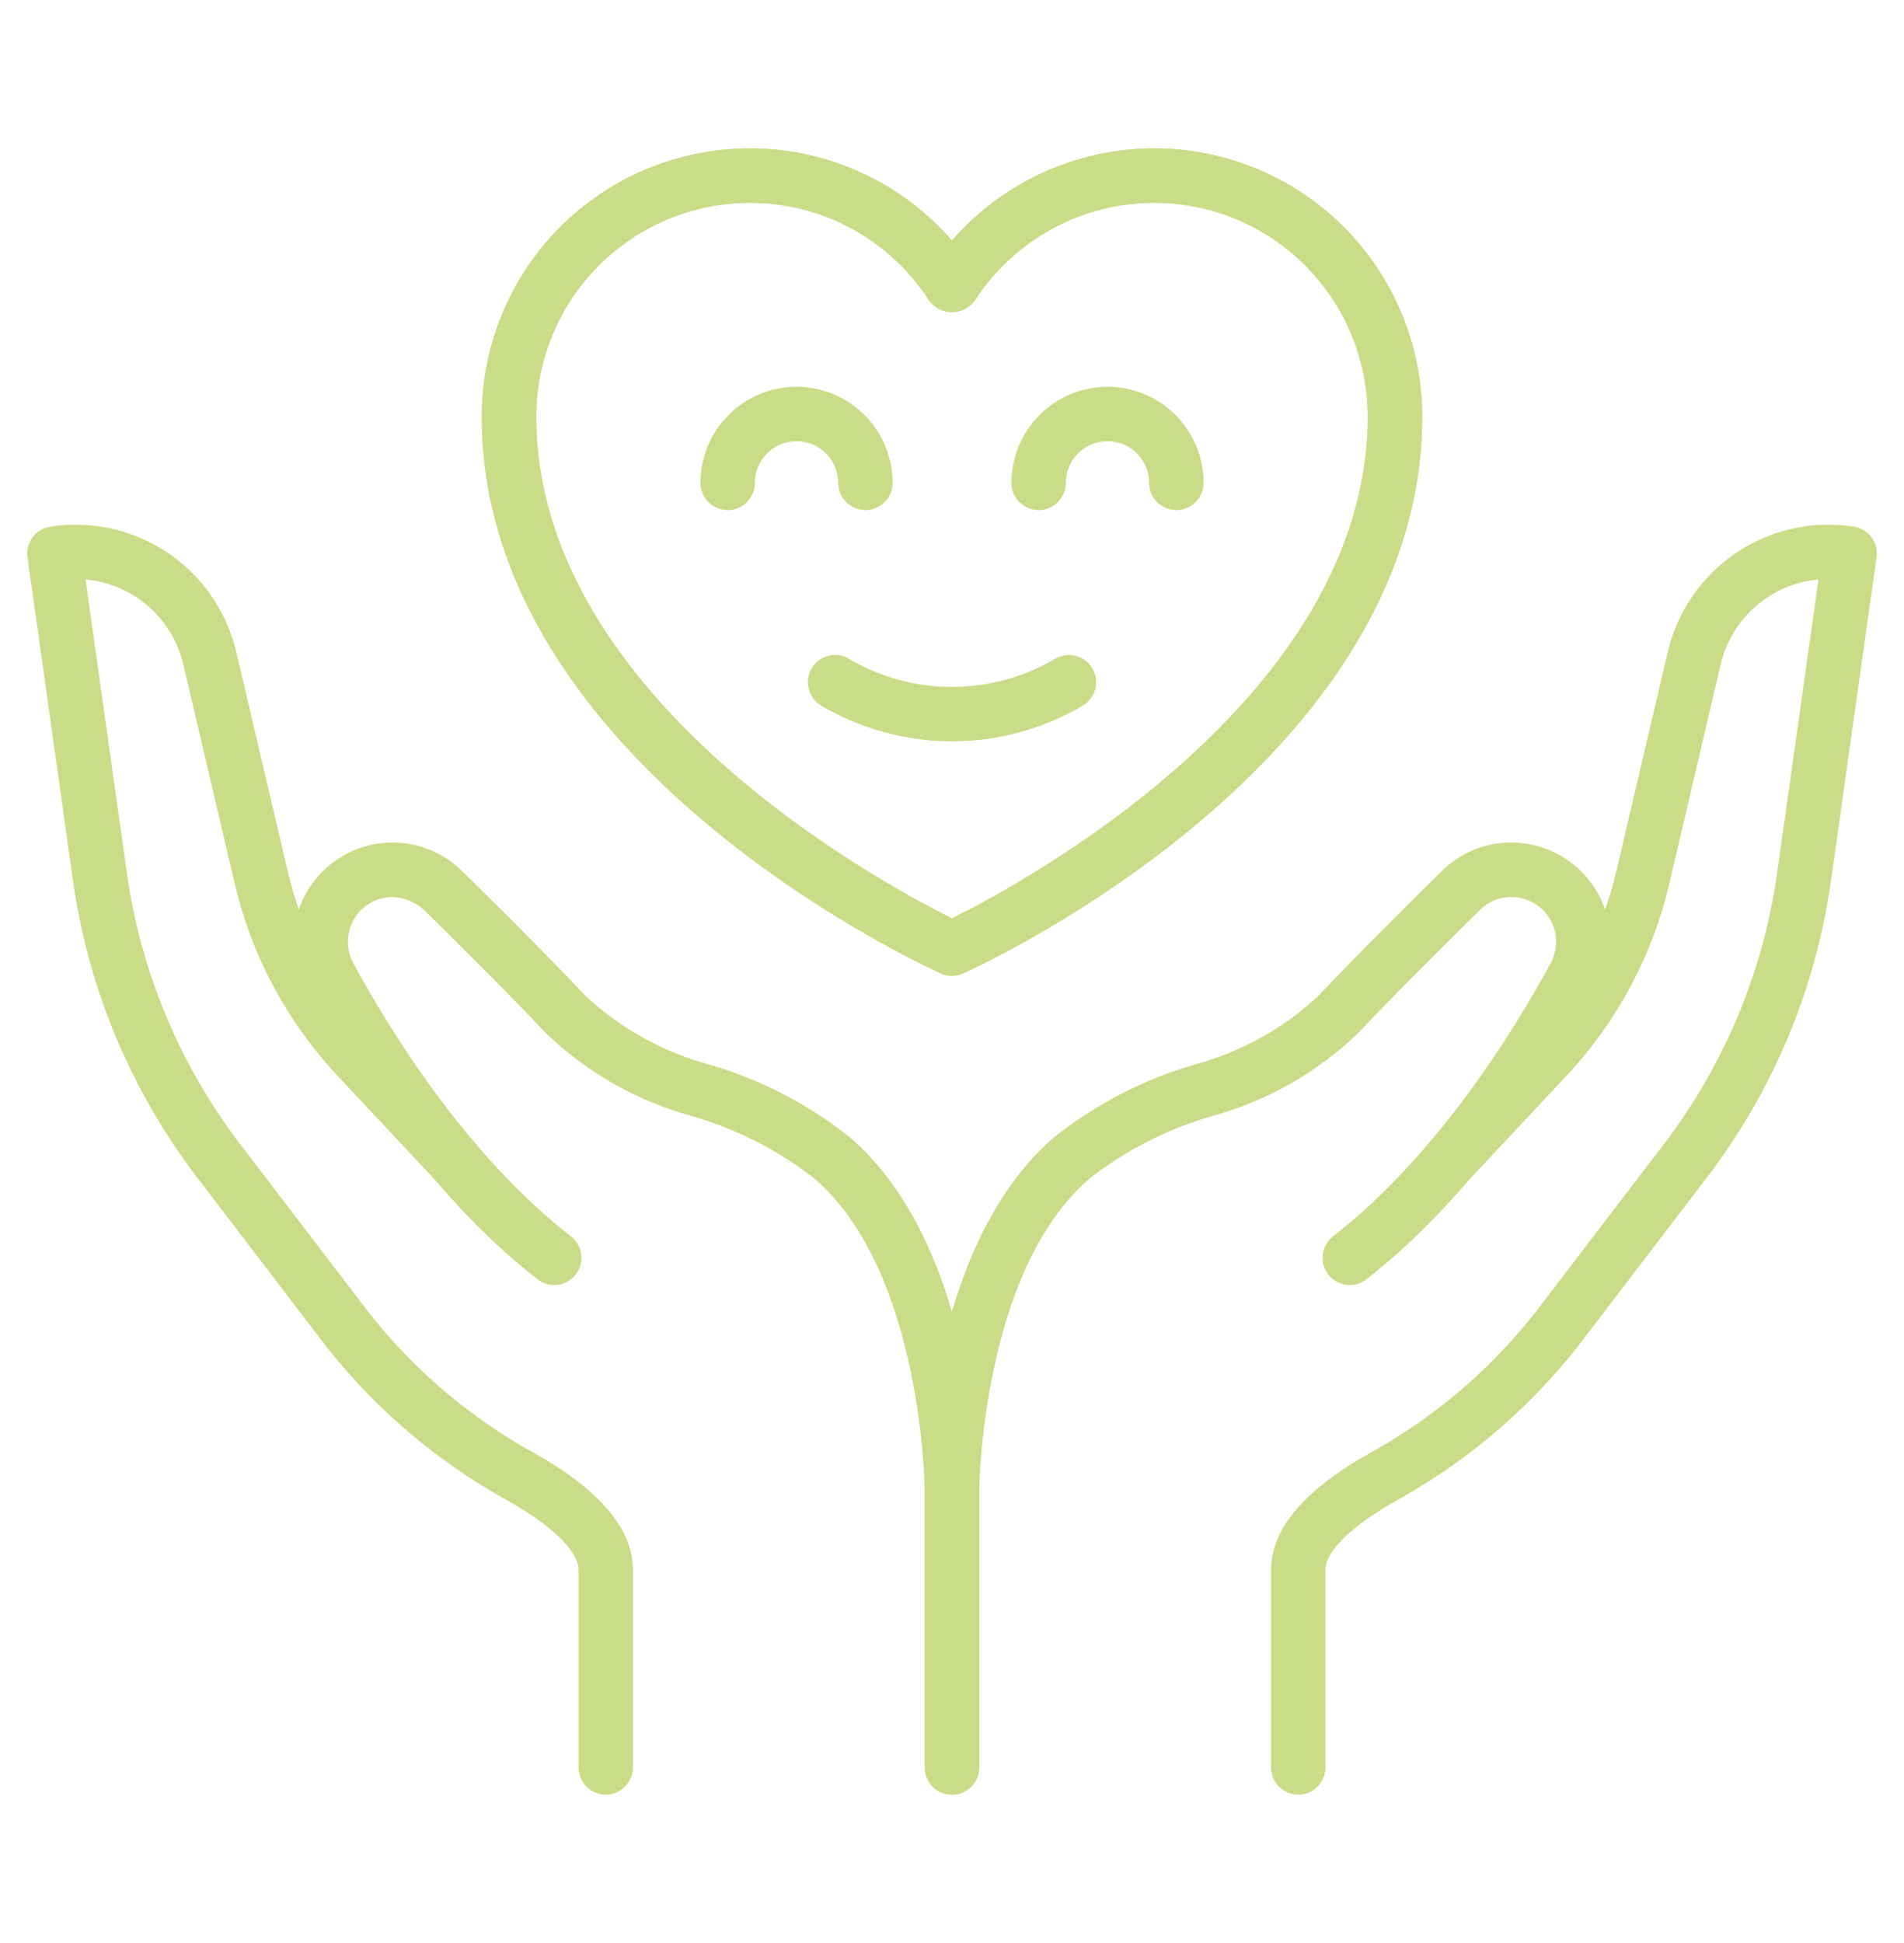
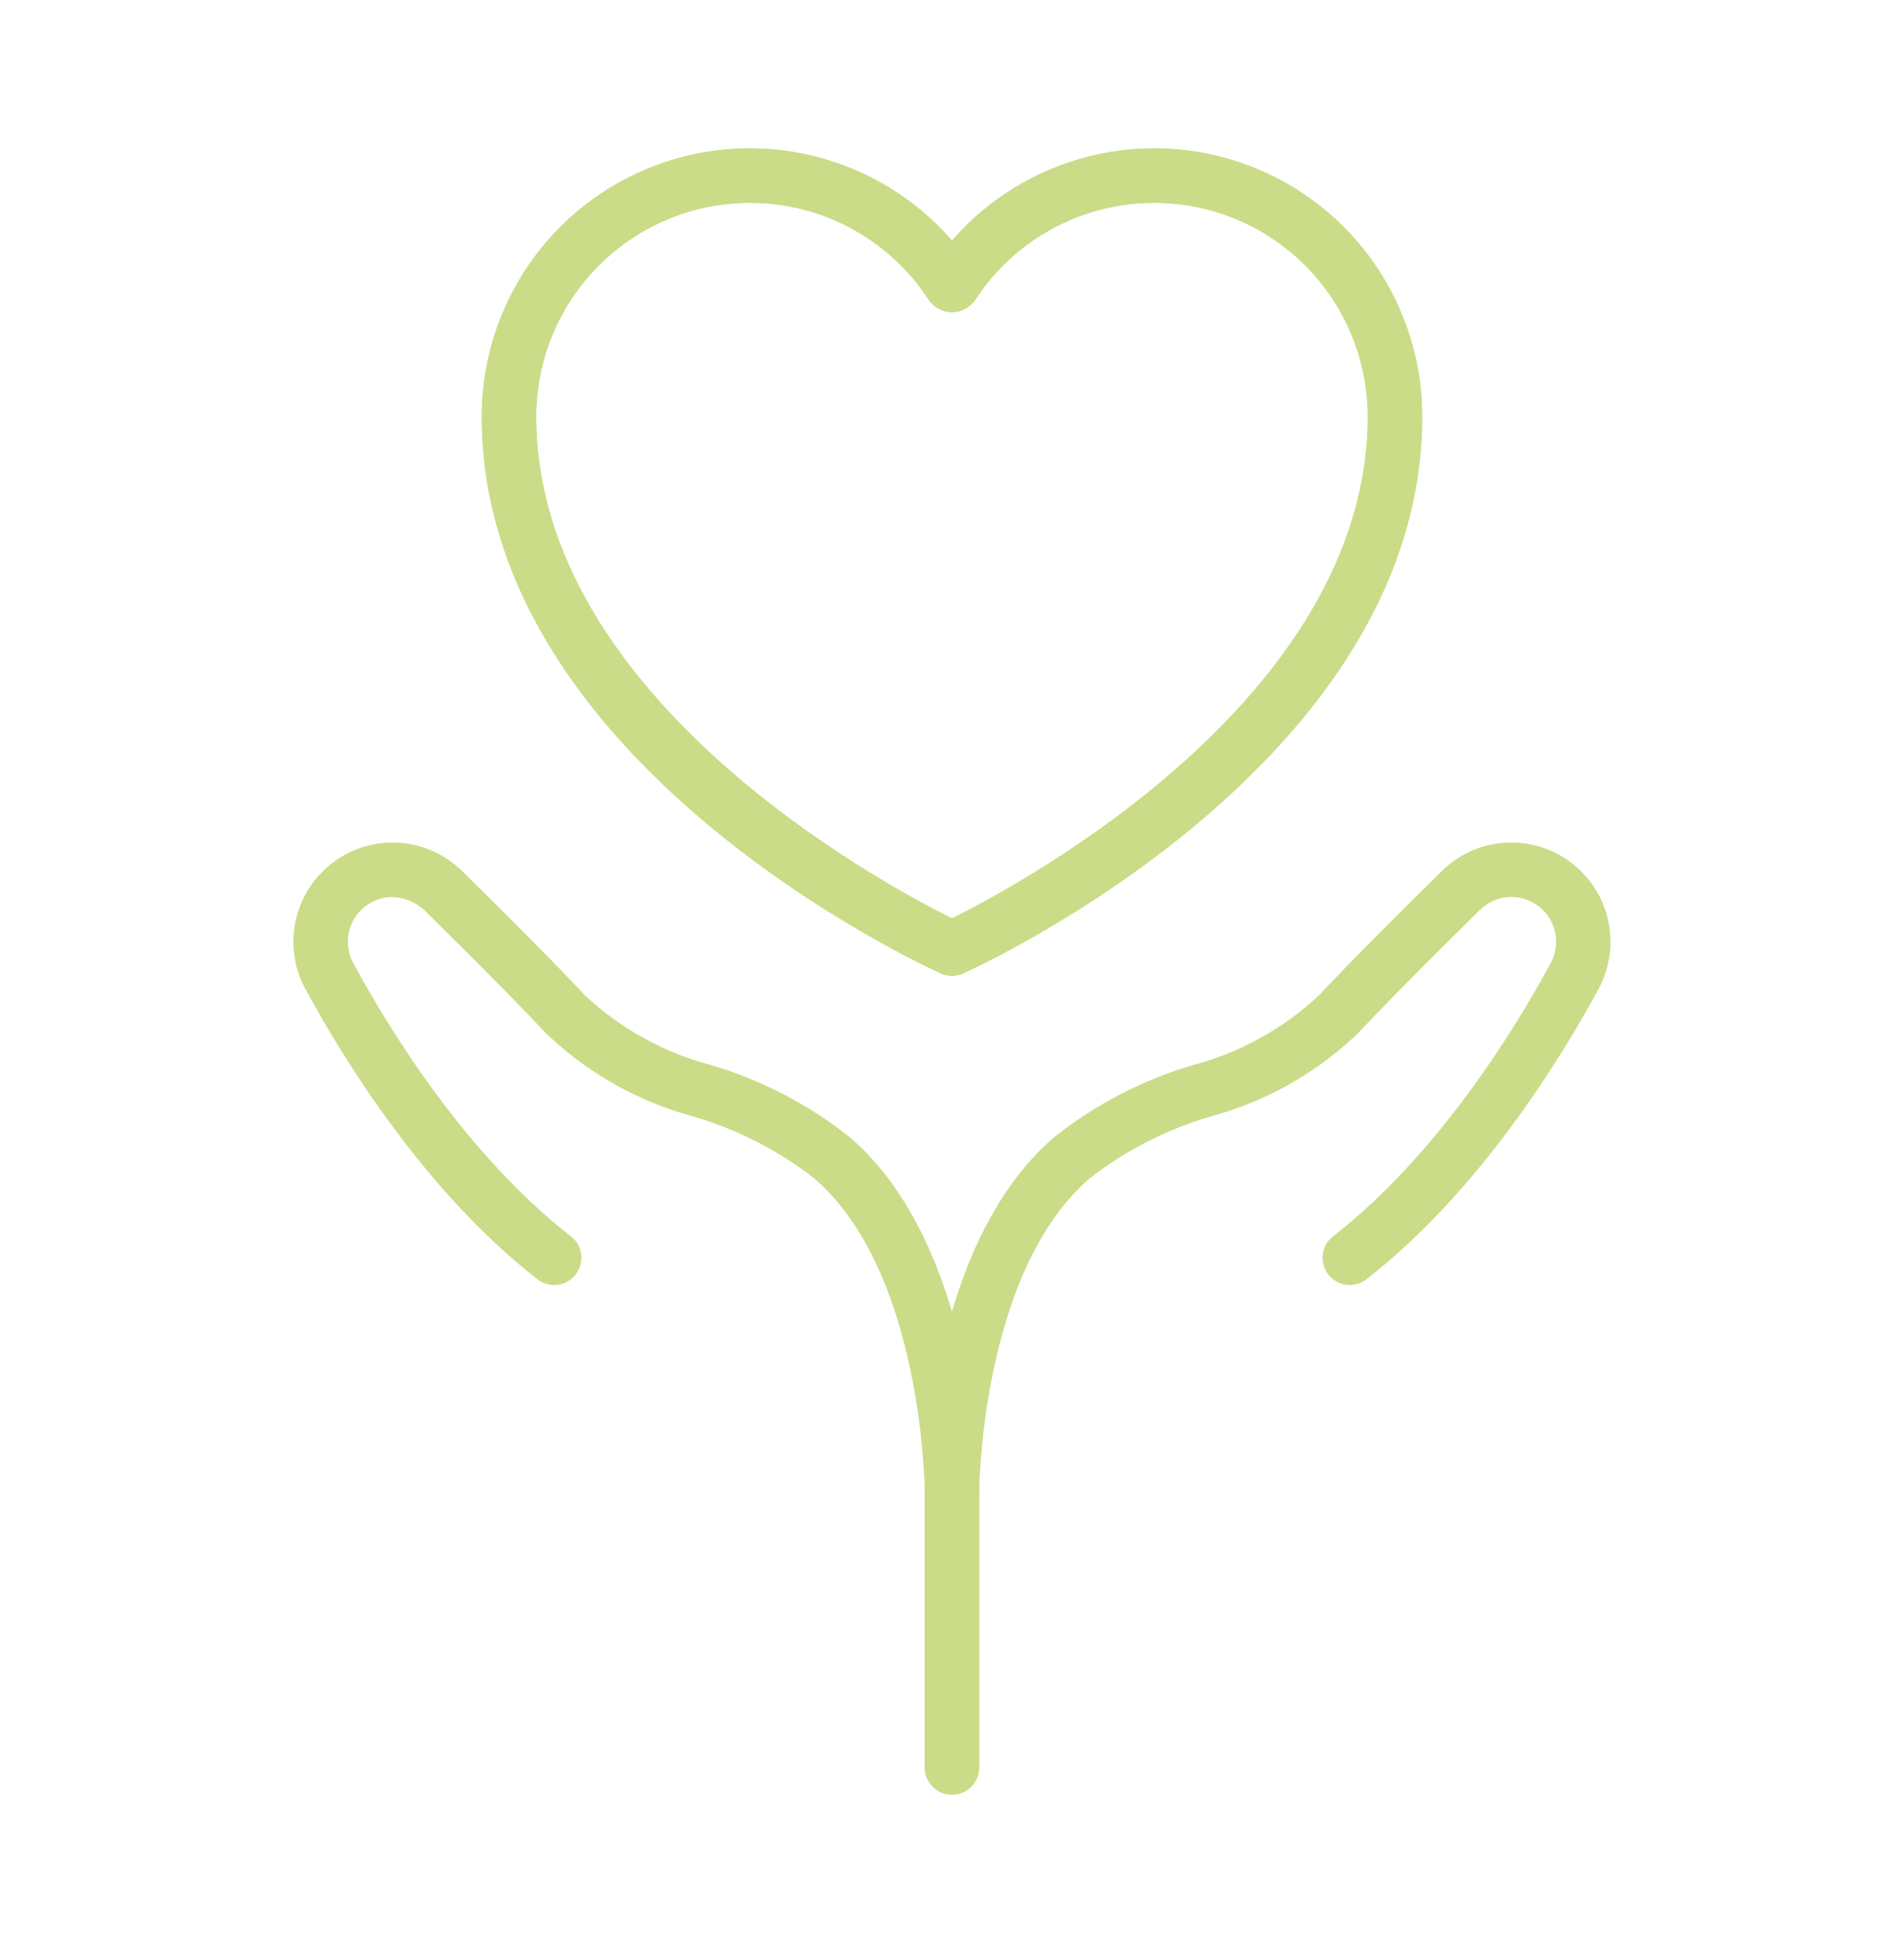
<svg xmlns="http://www.w3.org/2000/svg" width="50" height="51" viewBox="0 0 50 51" fill="none">
-   <path d="M34.093 47.106C33.904 47.106 33.722 47.031 33.588 46.897C33.454 46.763 33.379 46.581 33.379 46.391V41.206C33.379 40.115 34.287 39.063 36.079 38.081C37.824 37.1 39.344 35.764 40.54 34.159L43.696 30.029C45.278 27.956 46.301 25.511 46.666 22.929L47.754 15.21C47.148 15.264 46.574 15.508 46.114 15.907C45.653 16.305 45.33 16.838 45.188 17.43L43.836 23.199C43.393 25.083 42.464 26.818 41.142 28.231L38.596 30.948C38.533 31.02 38.456 31.077 38.37 31.118C38.284 31.159 38.191 31.182 38.095 31.186C38 31.191 37.905 31.176 37.816 31.143C37.727 31.11 37.645 31.059 37.575 30.994C37.506 30.929 37.45 30.851 37.411 30.764C37.372 30.677 37.351 30.583 37.349 30.487C37.347 30.392 37.365 30.297 37.4 30.209C37.435 30.12 37.487 30.04 37.554 29.972L40.1 27.254C41.251 26.024 42.06 24.513 42.445 22.872L43.798 17.104C44.05 16.043 44.694 15.116 45.599 14.508C46.505 13.9 47.606 13.655 48.684 13.823C48.869 13.853 49.035 13.954 49.146 14.104C49.257 14.255 49.305 14.443 49.279 14.628L48.081 23.128C47.682 25.954 46.563 28.629 44.831 30.897L41.676 35.026C40.359 36.79 38.686 38.257 36.766 39.334C35.539 40.006 34.808 40.706 34.808 41.206V46.391C34.808 46.485 34.789 46.578 34.753 46.665C34.717 46.751 34.665 46.83 34.599 46.897C34.532 46.963 34.453 47.016 34.367 47.051C34.28 47.087 34.187 47.106 34.093 47.106Z" fill="#CADC87" />
  <path d="M24.999 47.106C24.81 47.106 24.628 47.031 24.494 46.897C24.36 46.763 24.285 46.581 24.285 46.392V39.177C24.285 38.915 24.324 32.728 27.691 29.842C28.776 28.983 30.016 28.341 31.344 27.951C32.569 27.625 33.696 27.002 34.624 26.138C35.57 25.131 36.91 23.8 37.867 22.86C38.352 22.381 39.006 22.113 39.688 22.115H39.722C40.169 22.121 40.607 22.242 40.994 22.466C41.38 22.691 41.703 23.011 41.931 23.396C42.158 23.781 42.282 24.218 42.292 24.665C42.301 25.112 42.196 25.554 41.985 25.948C40.975 27.811 38.84 31.279 35.884 33.579C35.734 33.695 35.545 33.747 35.357 33.724C35.169 33.7 34.998 33.603 34.881 33.454C34.765 33.304 34.713 33.114 34.736 32.926C34.76 32.738 34.857 32.567 35.007 32.451C37.758 30.312 39.773 27.032 40.729 25.268C40.823 25.09 40.869 24.89 40.864 24.689C40.858 24.488 40.802 24.292 40.699 24.119C40.596 23.946 40.45 23.802 40.276 23.701C40.102 23.601 39.904 23.547 39.703 23.544H39.688C39.381 23.543 39.086 23.664 38.868 23.88C37.92 24.81 36.595 26.128 35.665 27.117C34.587 28.153 33.266 28.902 31.824 29.297C30.662 29.631 29.575 30.185 28.62 30.927C25.755 33.384 25.714 39.12 25.714 39.178V46.392C25.714 46.581 25.639 46.763 25.505 46.897C25.371 47.031 25.189 47.106 24.999 47.106Z" fill="#CADC87" />
-   <path d="M15.908 47.106C15.718 47.106 15.536 47.03 15.402 46.897C15.268 46.763 15.193 46.581 15.193 46.391V41.206C15.193 40.706 14.461 40.006 13.235 39.334C11.315 38.258 9.642 36.79 8.325 35.026L5.17 30.897C3.438 28.629 2.319 25.954 1.919 23.129L0.722 14.628C0.696 14.443 0.743 14.255 0.855 14.104C0.966 13.954 1.132 13.853 1.317 13.823C2.395 13.655 3.496 13.9 4.402 14.508C5.307 15.116 5.95 16.043 6.203 17.104L7.556 22.872C7.941 24.513 8.749 26.023 9.9 27.254L12.446 29.972C12.513 30.04 12.565 30.12 12.601 30.209C12.636 30.297 12.653 30.392 12.651 30.487C12.649 30.582 12.628 30.676 12.589 30.763C12.55 30.85 12.495 30.929 12.425 30.994C12.356 31.059 12.274 31.11 12.184 31.143C12.095 31.176 12 31.19 11.905 31.186C11.81 31.182 11.716 31.159 11.63 31.118C11.544 31.077 11.467 31.019 11.404 30.948L8.859 28.231C7.536 26.818 6.607 25.083 6.165 23.199L4.812 17.431C4.671 16.838 4.347 16.305 3.887 15.907C3.427 15.509 2.853 15.265 2.246 15.21L3.334 22.929C3.699 25.511 4.722 27.956 6.305 30.029L9.46 34.158C10.656 35.764 12.176 37.1 13.921 38.081C15.713 39.063 16.621 40.115 16.621 41.206V46.391C16.621 46.581 16.546 46.762 16.412 46.896C16.279 47.03 16.097 47.106 15.908 47.106Z" fill="#CADC87" />
  <path d="M24.999 47.106C24.81 47.106 24.628 47.031 24.494 46.897C24.36 46.763 24.285 46.581 24.285 46.392V39.177C24.285 39.12 24.244 33.384 21.378 30.927C20.424 30.185 19.337 29.631 18.175 29.297C16.733 28.902 15.412 28.153 14.334 27.117C13.404 26.128 12.078 24.81 11.131 23.88C10.902 23.672 10.605 23.553 10.296 23.544C10.094 23.547 9.897 23.601 9.723 23.702C9.549 23.802 9.403 23.946 9.3 24.119C9.197 24.292 9.141 24.489 9.135 24.69C9.13 24.891 9.177 25.09 9.271 25.268C10.226 27.032 12.241 30.312 14.992 32.451C15.066 32.509 15.129 32.581 15.175 32.662C15.221 32.744 15.251 32.834 15.263 32.927C15.274 33.02 15.267 33.114 15.242 33.205C15.218 33.295 15.175 33.38 15.117 33.454C15.06 33.528 14.988 33.59 14.906 33.636C14.825 33.683 14.735 33.713 14.642 33.724C14.549 33.736 14.454 33.729 14.364 33.704C14.273 33.679 14.189 33.637 14.115 33.579C11.158 31.279 9.023 27.811 8.014 25.949C7.72 25.4 7.632 24.764 7.767 24.156C7.901 23.549 8.249 23.009 8.747 22.636C9.245 22.262 9.86 22.08 10.481 22.121C11.102 22.162 11.688 22.425 12.132 22.861C13.088 23.8 14.428 25.132 15.374 26.138C16.303 27.003 17.429 27.625 18.655 27.951C19.983 28.341 21.223 28.983 22.307 29.843C25.674 32.729 25.713 38.916 25.713 39.178V46.392C25.713 46.581 25.638 46.763 25.504 46.897C25.37 47.031 25.189 47.106 24.999 47.106Z" fill="#CADC87" />
  <path d="M24.999 25.613C24.898 25.613 24.799 25.591 24.707 25.549C24.214 25.328 12.652 20.017 12.652 10.934C12.652 9.5 13.089 8.101 13.906 6.922C14.723 5.744 15.88 4.843 17.223 4.341C18.566 3.839 20.03 3.758 21.42 4.111C22.81 4.463 24.059 5.232 24.999 6.314C25.94 5.232 27.189 4.463 28.579 4.111C29.969 3.758 31.433 3.838 32.776 4.341C34.119 4.843 35.276 5.744 36.093 6.922C36.91 8.101 37.347 9.5 37.347 10.934C37.347 20.017 25.785 25.328 25.292 25.55C25.2 25.591 25.1 25.613 24.999 25.613ZM19.692 5.323C18.205 5.324 16.778 5.916 15.726 6.968C14.674 8.02 14.082 9.446 14.081 10.934C14.081 18.339 23.229 23.23 24.999 24.106C26.77 23.23 35.918 18.339 35.918 10.934C35.918 9.723 35.527 8.545 34.802 7.575C34.078 6.605 33.058 5.895 31.897 5.552C30.736 5.209 29.495 5.252 28.359 5.673C27.224 6.094 26.256 6.871 25.598 7.888C25.53 7.982 25.439 8.059 25.335 8.112C25.231 8.165 25.116 8.193 24.999 8.193C24.882 8.193 24.767 8.165 24.663 8.112C24.559 8.059 24.469 7.982 24.4 7.888C23.893 7.1 23.196 6.453 22.373 6.005C21.551 5.556 20.629 5.322 19.692 5.323Z" fill="#CADC87" />
  <path d="M24.999 25.613C24.898 25.613 24.799 25.591 24.707 25.549C24.214 25.328 12.652 20.017 12.652 10.934C12.652 9.5 13.089 8.101 13.906 6.922C14.723 5.744 15.88 4.843 17.223 4.341C18.566 3.839 20.03 3.758 21.42 4.111C22.81 4.463 24.059 5.232 24.999 6.314C25.94 5.232 27.189 4.463 28.579 4.111C29.969 3.758 31.433 3.838 32.776 4.341C34.119 4.843 35.276 5.744 36.093 6.922C36.91 8.101 37.347 9.5 37.347 10.934C37.347 20.017 25.785 25.328 25.292 25.55C25.2 25.591 25.1 25.613 24.999 25.613ZM19.692 5.323C18.205 5.324 16.778 5.916 15.726 6.968C14.674 8.02 14.082 9.446 14.081 10.934C14.081 18.339 23.229 23.23 24.999 24.106C26.77 23.23 35.918 18.339 35.918 10.934C35.918 9.723 35.527 8.545 34.802 7.575C34.078 6.605 33.058 5.895 31.897 5.552C30.736 5.209 29.495 5.252 28.359 5.673C27.224 6.094 26.256 6.871 25.598 7.888C25.53 7.982 25.439 8.059 25.335 8.112C25.231 8.165 25.116 8.193 24.999 8.193C24.882 8.193 24.767 8.165 24.663 8.112C24.559 8.059 24.469 7.982 24.4 7.888C23.893 7.1 23.196 6.453 22.373 6.005C21.551 5.556 20.629 5.322 19.692 5.323Z" fill="#CADC87" />
-   <path d="M30.892 13.389C30.702 13.389 30.52 13.314 30.387 13.18C30.253 13.046 30.177 12.864 30.177 12.675C30.177 12.385 30.062 12.107 29.857 11.901C29.652 11.696 29.373 11.581 29.083 11.581C28.793 11.581 28.515 11.696 28.31 11.901C28.104 12.107 27.989 12.385 27.989 12.675C27.989 12.864 27.914 13.046 27.78 13.18C27.646 13.314 27.464 13.389 27.275 13.389C27.085 13.389 26.904 13.314 26.77 13.18C26.636 13.046 26.561 12.864 26.561 12.675C26.561 12.006 26.826 11.364 27.299 10.891C27.773 10.418 28.414 10.152 29.083 10.152C29.752 10.152 30.394 10.418 30.867 10.891C31.34 11.364 31.606 12.006 31.606 12.675C31.606 12.864 31.531 13.046 31.397 13.18C31.263 13.314 31.081 13.389 30.892 13.389Z" fill="#CADC87" />
-   <path d="M22.726 13.389C22.536 13.389 22.354 13.314 22.221 13.18C22.087 13.046 22.011 12.864 22.011 12.675C22.011 12.385 21.896 12.107 21.691 11.901C21.486 11.696 21.207 11.581 20.917 11.581C20.627 11.581 20.349 11.696 20.143 11.901C19.938 12.107 19.823 12.385 19.823 12.675C19.823 12.864 19.748 13.046 19.614 13.18C19.48 13.314 19.298 13.389 19.109 13.389C18.919 13.389 18.738 13.314 18.604 13.18C18.47 13.046 18.395 12.864 18.395 12.675C18.395 12.006 18.66 11.364 19.133 10.891C19.607 10.418 20.248 10.152 20.917 10.152C21.586 10.152 22.228 10.418 22.701 10.891C23.174 11.364 23.44 12.006 23.44 12.675C23.44 12.864 23.365 13.046 23.231 13.18C23.097 13.314 22.915 13.389 22.726 13.389Z" fill="#CADC87" />
-   <path d="M25 19.458C23.79 19.459 22.602 19.134 21.561 18.518C21.399 18.421 21.283 18.264 21.237 18.081C21.19 17.898 21.218 17.704 21.314 17.542C21.41 17.38 21.566 17.262 21.749 17.215C21.931 17.167 22.125 17.193 22.288 17.288C23.109 17.774 24.046 18.03 25 18.03C25.954 18.03 26.891 17.774 27.712 17.288C27.875 17.193 28.069 17.167 28.251 17.215C28.433 17.262 28.59 17.38 28.686 17.542C28.781 17.704 28.809 17.898 28.763 18.081C28.717 18.264 28.6 18.421 28.439 18.518C27.398 19.134 26.21 19.459 25 19.458Z" fill="#CADC87" />
</svg>